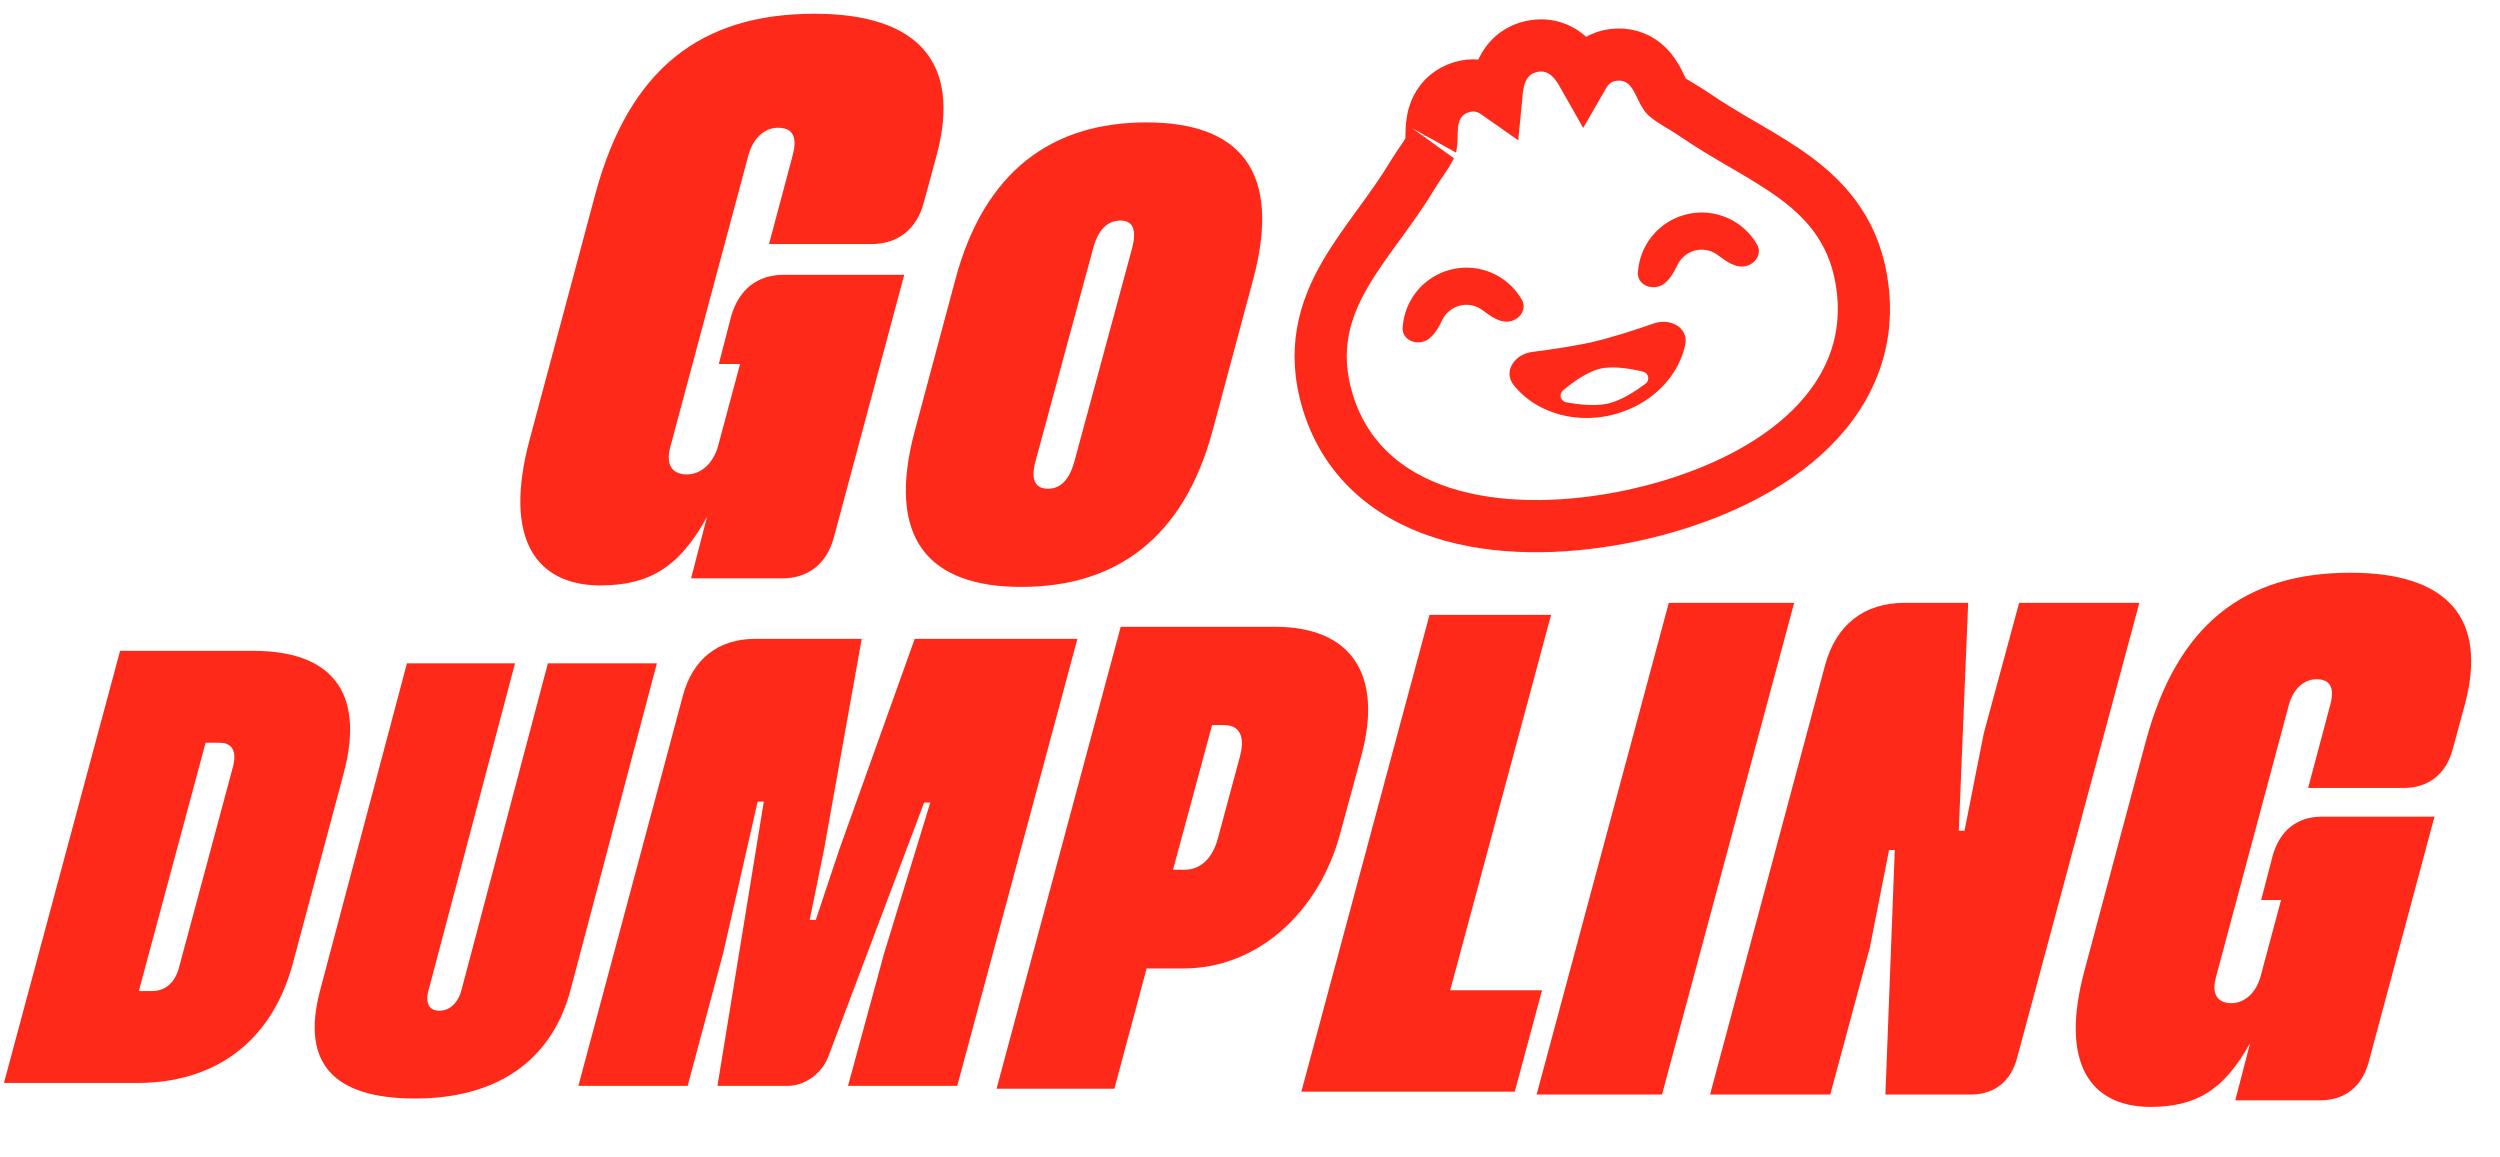
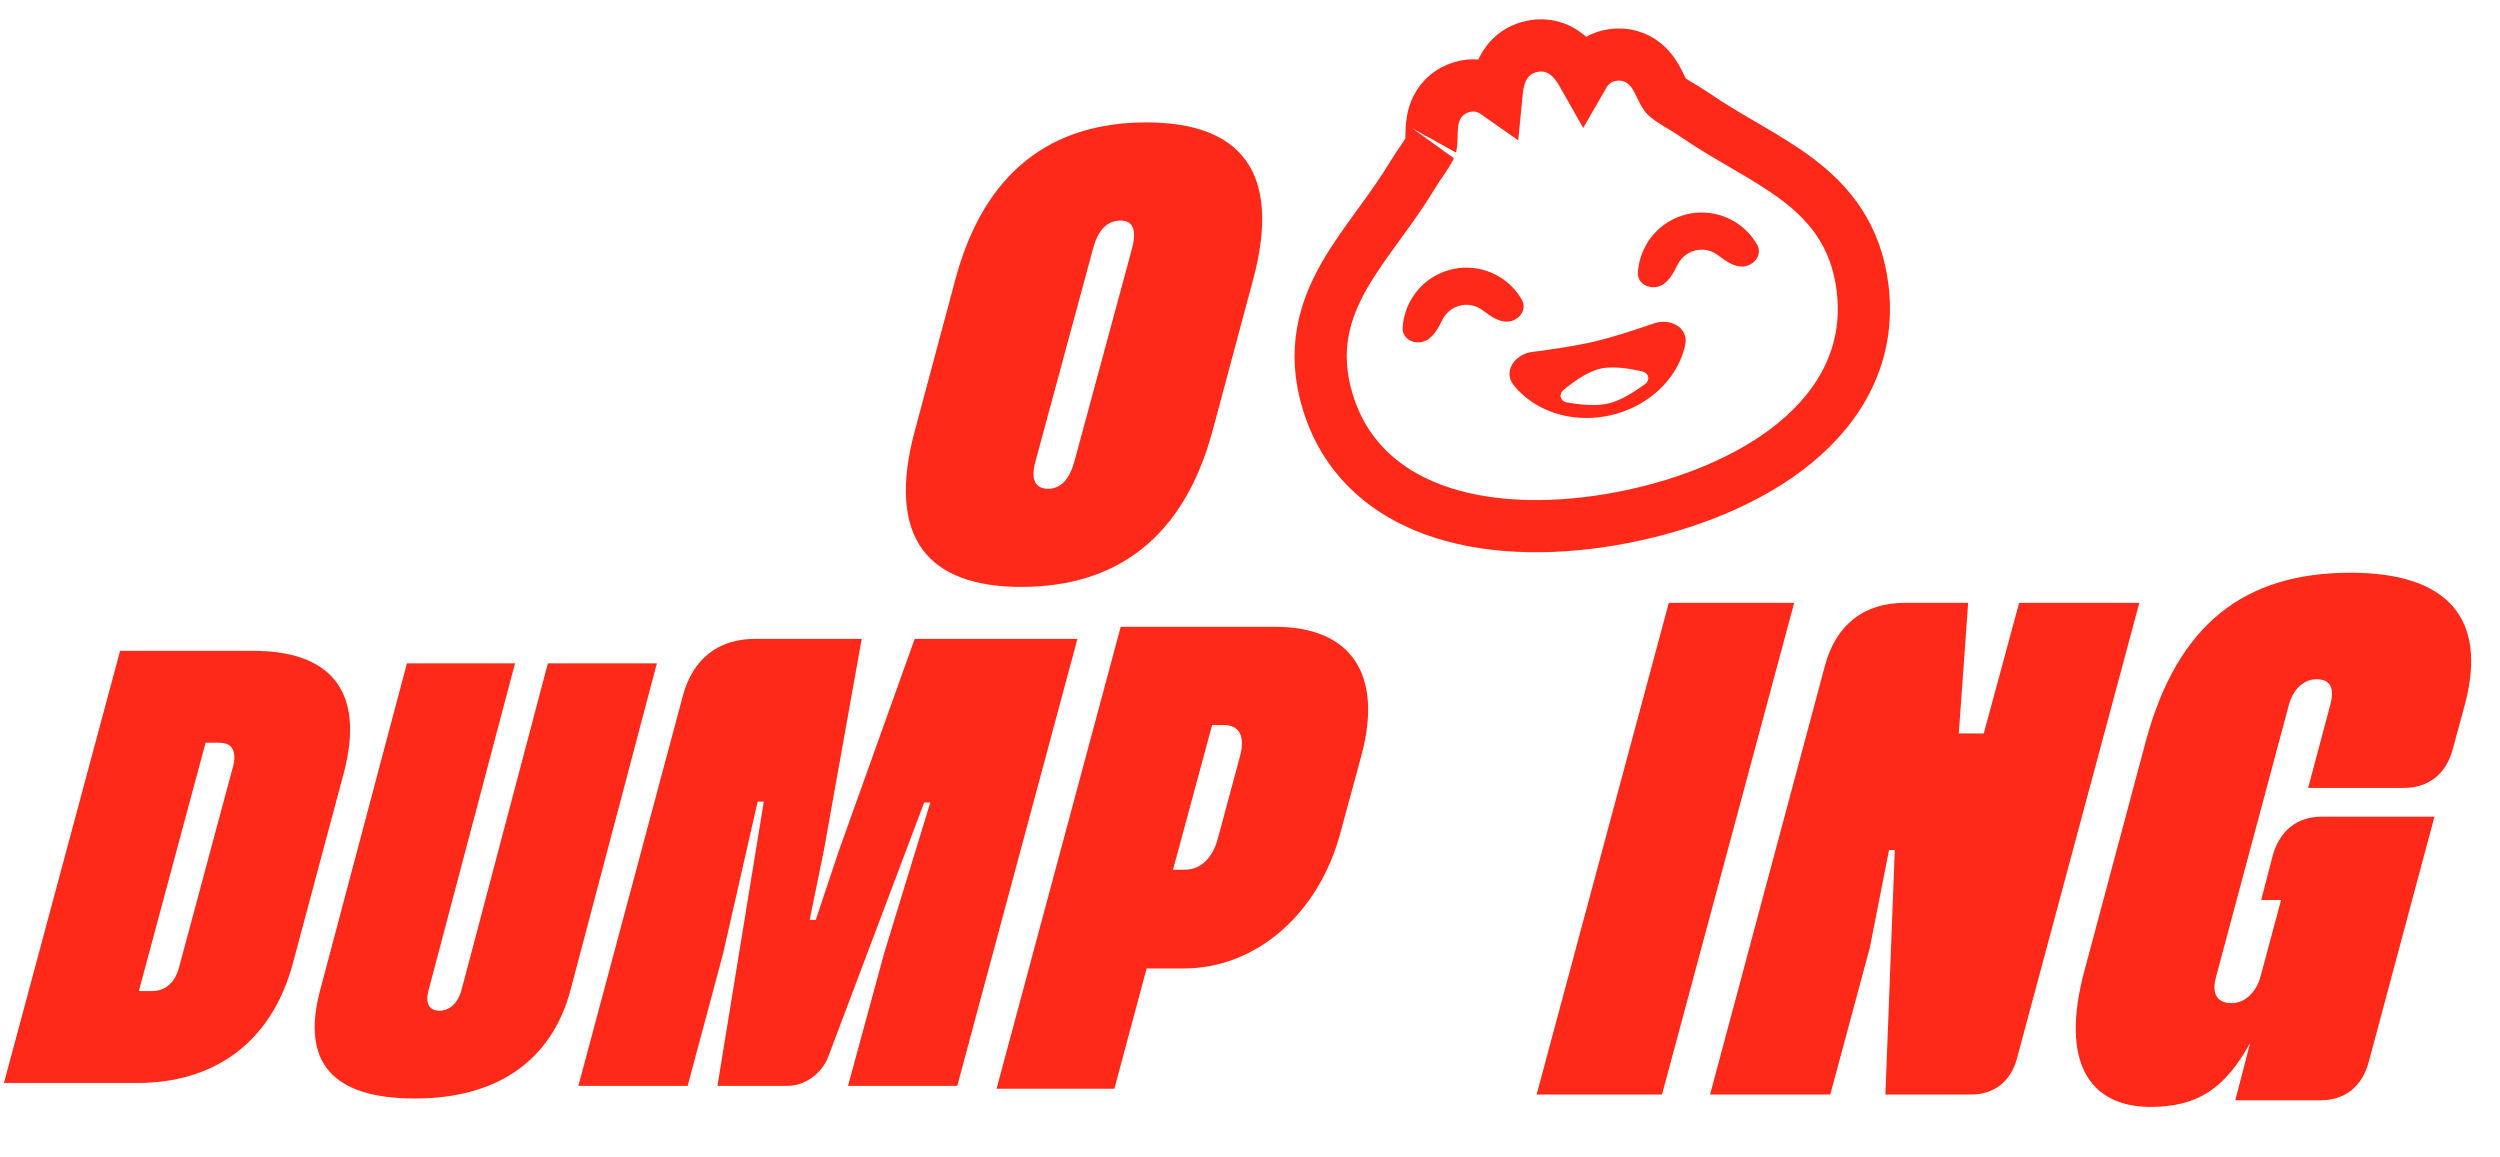
<svg xmlns="http://www.w3.org/2000/svg" width="134" height="62" viewBox="0 0 134 62" fill="none">
-   <path d="M37.895 27.708L37.041 31H41.916C43.34 31 44.322 30.209 44.701 28.784L48.468 14.729H42.011C40.586 14.729 39.605 15.52 39.193 16.945L38.528 19.509H39.668L38.497 23.877C38.243 24.827 37.579 25.429 36.819 25.429C36.091 25.429 35.648 24.985 35.933 23.941L40.111 8.334C40.364 7.385 40.998 6.847 41.694 6.847C42.454 6.847 42.77 7.29 42.485 8.334L41.219 13.083H46.696C48.12 13.083 49.133 12.291 49.513 10.867L50.209 8.303C51.539 3.333 49.197 0.737 43.657 0.737C37.547 0.737 33.717 3.713 31.912 10.392L28.398 23.529C26.942 28.911 28.747 31.348 32.134 31.38C34.825 31.38 36.407 30.398 37.895 27.708Z" fill="#FF291A" />
  <path d="M61.44 6.561C56.414 6.561 52.769 9.148 51.211 14.968L49.036 23.081C47.478 28.872 49.77 31.458 54.738 31.458C59.794 31.458 63.439 28.872 64.997 23.081L67.172 14.968C68.73 9.148 66.437 6.561 61.44 6.561ZM55.502 24.727L58.589 13.322C58.853 12.322 59.353 11.822 60.059 11.822C60.735 11.822 60.941 12.322 60.676 13.322L57.59 24.727C57.325 25.697 56.855 26.197 56.179 26.197C55.473 26.197 55.238 25.697 55.502 24.727Z" fill="#FF291A" />
  <path d="M13.593 34.886H6.436L0.211 58.047H7.367C11.338 58.047 14.524 56.013 15.7 51.626L18.421 41.454C19.622 36.945 17.612 34.886 13.593 34.886ZM7.441 53.121L11.019 39.812H11.779C12.49 39.812 12.686 40.327 12.49 41.087L9.598 51.846C9.402 52.606 8.912 53.121 8.152 53.121H7.441Z" fill="#FF291A" />
  <path d="M30.575 53.08L35.209 35.555H29.367L24.732 53.08C24.539 53.786 24.081 54.176 23.549 54.176C23.018 54.176 22.777 53.786 22.97 53.08L27.384 36.39L27.605 35.555H21.811L21.59 36.39L17.152 53.104C16.138 56.955 17.828 58.88 22.246 58.88C26.519 58.88 29.536 56.955 30.575 53.08Z" fill="#FF291A" />
  <path d="M44.971 45.577L43.728 49.304H43.399L44.16 45.577L46.188 34.243H40.483C38.505 34.243 37.136 35.308 36.604 37.286L31.001 58.203H36.858L38.759 51.104L40.61 42.965H40.94L38.455 58.203H42.207C43.12 58.203 44.033 57.569 44.388 56.657L49.535 43.016H49.864L47.38 51.129L45.453 58.203H51.309L57.749 34.243H49.028L44.971 45.577Z" fill="#FF291A" />
  <path d="M61.459 51.91H63.424C67.432 51.91 70.707 48.871 71.834 44.679L72.987 40.435C74.113 36.191 72.463 33.597 68.349 33.597H60.07L53.416 58.355H59.73L61.459 51.91ZM62.873 46.618L64.969 38.863H65.598C66.437 38.863 66.751 39.466 66.463 40.54L65.284 44.915C64.996 46.016 64.341 46.618 63.502 46.618H62.873Z" fill="#FF291A" />
-   <path d="M82.653 53.078H77.73L83.139 32.957H76.622L69.752 58.514H81.192L82.653 53.078Z" fill="#FF291A" />
  <path d="M96.168 32.312H89.447L82.362 58.668H89.084L96.168 32.312Z" fill="#FF291A" />
-   <path d="M106.329 39.313L105.297 44.528H104.991L105.493 32.312H102.09C99.915 32.312 98.409 33.484 97.823 35.659L91.659 58.668H98.102L100.221 50.803L101.253 45.56H101.56L101.058 58.668H105.632C106.887 58.668 107.78 57.971 108.114 56.716L114.668 32.312H108.226L106.329 39.313Z" fill="#FF291A" />
+   <path d="M106.329 39.313H104.991L105.493 32.312H102.09C99.915 32.312 98.409 33.484 97.823 35.659L91.659 58.668H98.102L100.221 50.803L101.253 45.56H101.56L101.058 58.668H105.632C106.887 58.668 107.78 57.971 108.114 56.716L114.668 32.312H108.226L106.329 39.313Z" fill="#FF291A" />
  <path d="M120.609 55.9L119.81 58.977H124.365C125.697 58.977 126.614 58.237 126.968 56.906L130.488 43.773H124.454C123.123 43.773 122.206 44.512 121.822 45.843L121.2 48.239H122.265L121.171 52.321C120.934 53.209 120.313 53.77 119.603 53.77C118.923 53.77 118.509 53.356 118.775 52.38L122.679 37.797C122.916 36.91 123.508 36.407 124.158 36.407C124.868 36.407 125.164 36.821 124.898 37.797L123.715 42.234H128.832C130.163 42.234 131.11 41.495 131.465 40.164L132.115 37.768C133.358 33.124 131.169 30.698 125.992 30.698C120.283 30.698 116.704 33.479 115.018 39.72L111.735 51.996C110.374 57.024 112.06 59.302 115.225 59.331C117.74 59.331 119.219 58.414 120.609 55.9Z" fill="#FF291A" />
  <path d="M76.68 7.86C76.558 8.105 76.442 8.286 76.298 8.497C76.271 8.536 76.243 8.578 76.212 8.622C76.079 8.815 75.91 9.058 75.734 9.35C75.155 10.313 74.521 11.186 73.88 12.068L73.858 12.099C73.237 12.952 72.595 13.836 72.072 14.746C70.97 16.663 70.34 18.805 71.163 21.525C72.195 24.935 74.825 26.817 77.855 27.647C80.841 28.465 84.316 28.307 87.446 27.642C90.577 26.976 93.813 25.707 96.206 23.745C98.635 21.755 100.271 18.968 99.834 15.434C99.489 12.64 98.086 10.923 96.326 9.599C95.478 8.962 94.533 8.403 93.612 7.864C93.556 7.832 93.5 7.799 93.444 7.766C92.56 7.25 91.683 6.737 90.811 6.137C90.522 5.939 90.261 5.785 90.056 5.663C90.011 5.636 89.969 5.611 89.93 5.588C89.707 5.454 89.525 5.337 89.311 5.163C89.307 5.16 89.264 5.124 89.183 4.979C89.144 4.907 89.103 4.826 89.052 4.719C89.043 4.702 89.034 4.684 89.025 4.664C88.982 4.575 88.929 4.464 88.875 4.361C88.753 4.124 88.529 3.72 88.139 3.404C87.681 3.032 87.112 2.872 86.499 2.94C85.855 3.012 85.382 3.341 85.071 3.737C84.994 3.834 84.927 3.936 84.87 4.035C84.717 3.765 84.5 3.417 84.22 3.135C83.742 2.654 83.011 2.29 82.091 2.492C81.172 2.694 80.662 3.33 80.429 3.963C80.3 4.314 80.245 4.695 80.216 4.996C80.135 4.939 80.047 4.882 79.953 4.832C79.509 4.594 78.944 4.483 78.326 4.677C77.736 4.862 77.278 5.242 77.012 5.775C76.787 6.225 76.752 6.688 76.739 6.953C76.734 7.07 76.731 7.193 76.73 7.292C76.729 7.313 76.729 7.334 76.729 7.352C76.726 7.471 76.723 7.561 76.717 7.643C76.71 7.722 76.702 7.776 76.694 7.813C76.686 7.848 76.679 7.861 76.68 7.86Z" stroke="#FF291A" stroke-width="2.797" />
  <path d="M80.966 17.217C81.501 17.092 81.845 16.544 81.571 16.067C81.291 15.579 80.893 15.163 80.406 14.861C79.634 14.382 78.704 14.229 77.82 14.437C76.935 14.644 76.169 15.194 75.69 15.966C75.388 16.452 75.216 17.002 75.182 17.564C75.149 18.112 75.7 18.451 76.235 18.325C76.771 18.2 77.072 17.621 77.319 17.129C77.338 17.09 77.359 17.052 77.382 17.015C77.583 16.692 77.903 16.462 78.274 16.375C78.644 16.289 79.033 16.352 79.356 16.553C79.393 16.576 79.429 16.601 79.464 16.627C79.903 16.958 80.43 17.343 80.966 17.217Z" fill="#FF291A" />
  <path d="M93.575 14.262C94.11 14.137 94.454 13.589 94.181 13.112C93.901 12.624 93.502 12.208 93.016 11.906C92.244 11.427 91.313 11.274 90.429 11.482C89.544 11.689 88.779 12.239 88.3 13.01C87.998 13.497 87.826 14.047 87.791 14.608C87.758 15.157 88.309 15.495 88.845 15.37C89.38 15.245 89.682 14.666 89.928 14.174C89.948 14.135 89.969 14.097 89.992 14.06C90.192 13.737 90.513 13.507 90.883 13.42C91.253 13.334 91.643 13.398 91.966 13.598C92.003 13.621 92.039 13.646 92.073 13.672C92.512 14.003 93.04 14.388 93.575 14.262Z" fill="#FF291A" />
  <path fill-rule="evenodd" clip-rule="evenodd" d="M90.328 18.486C90.525 17.572 89.537 17.028 88.653 17.334C87.67 17.676 86.427 18.08 85.437 18.312C84.447 18.544 83.154 18.733 82.121 18.864C81.192 18.982 80.549 19.908 81.132 20.64C81.506 21.11 81.985 21.504 82.542 21.8C83.099 22.096 83.722 22.289 84.377 22.366C85.032 22.443 85.706 22.404 86.36 22.251C87.013 22.098 87.634 21.834 88.186 21.474C88.739 21.114 89.212 20.665 89.58 20.152C89.947 19.639 90.201 19.073 90.328 18.486ZM88.19 20.576C88.454 20.381 88.376 19.994 88.057 19.918C87.413 19.763 86.463 19.599 85.768 19.762C85.074 19.925 84.295 20.493 83.787 20.918C83.535 21.128 83.637 21.509 83.96 21.567C84.594 21.68 85.519 21.789 86.206 21.628C86.892 21.468 87.672 20.959 88.19 20.576Z" fill="#FF291A" />
</svg>